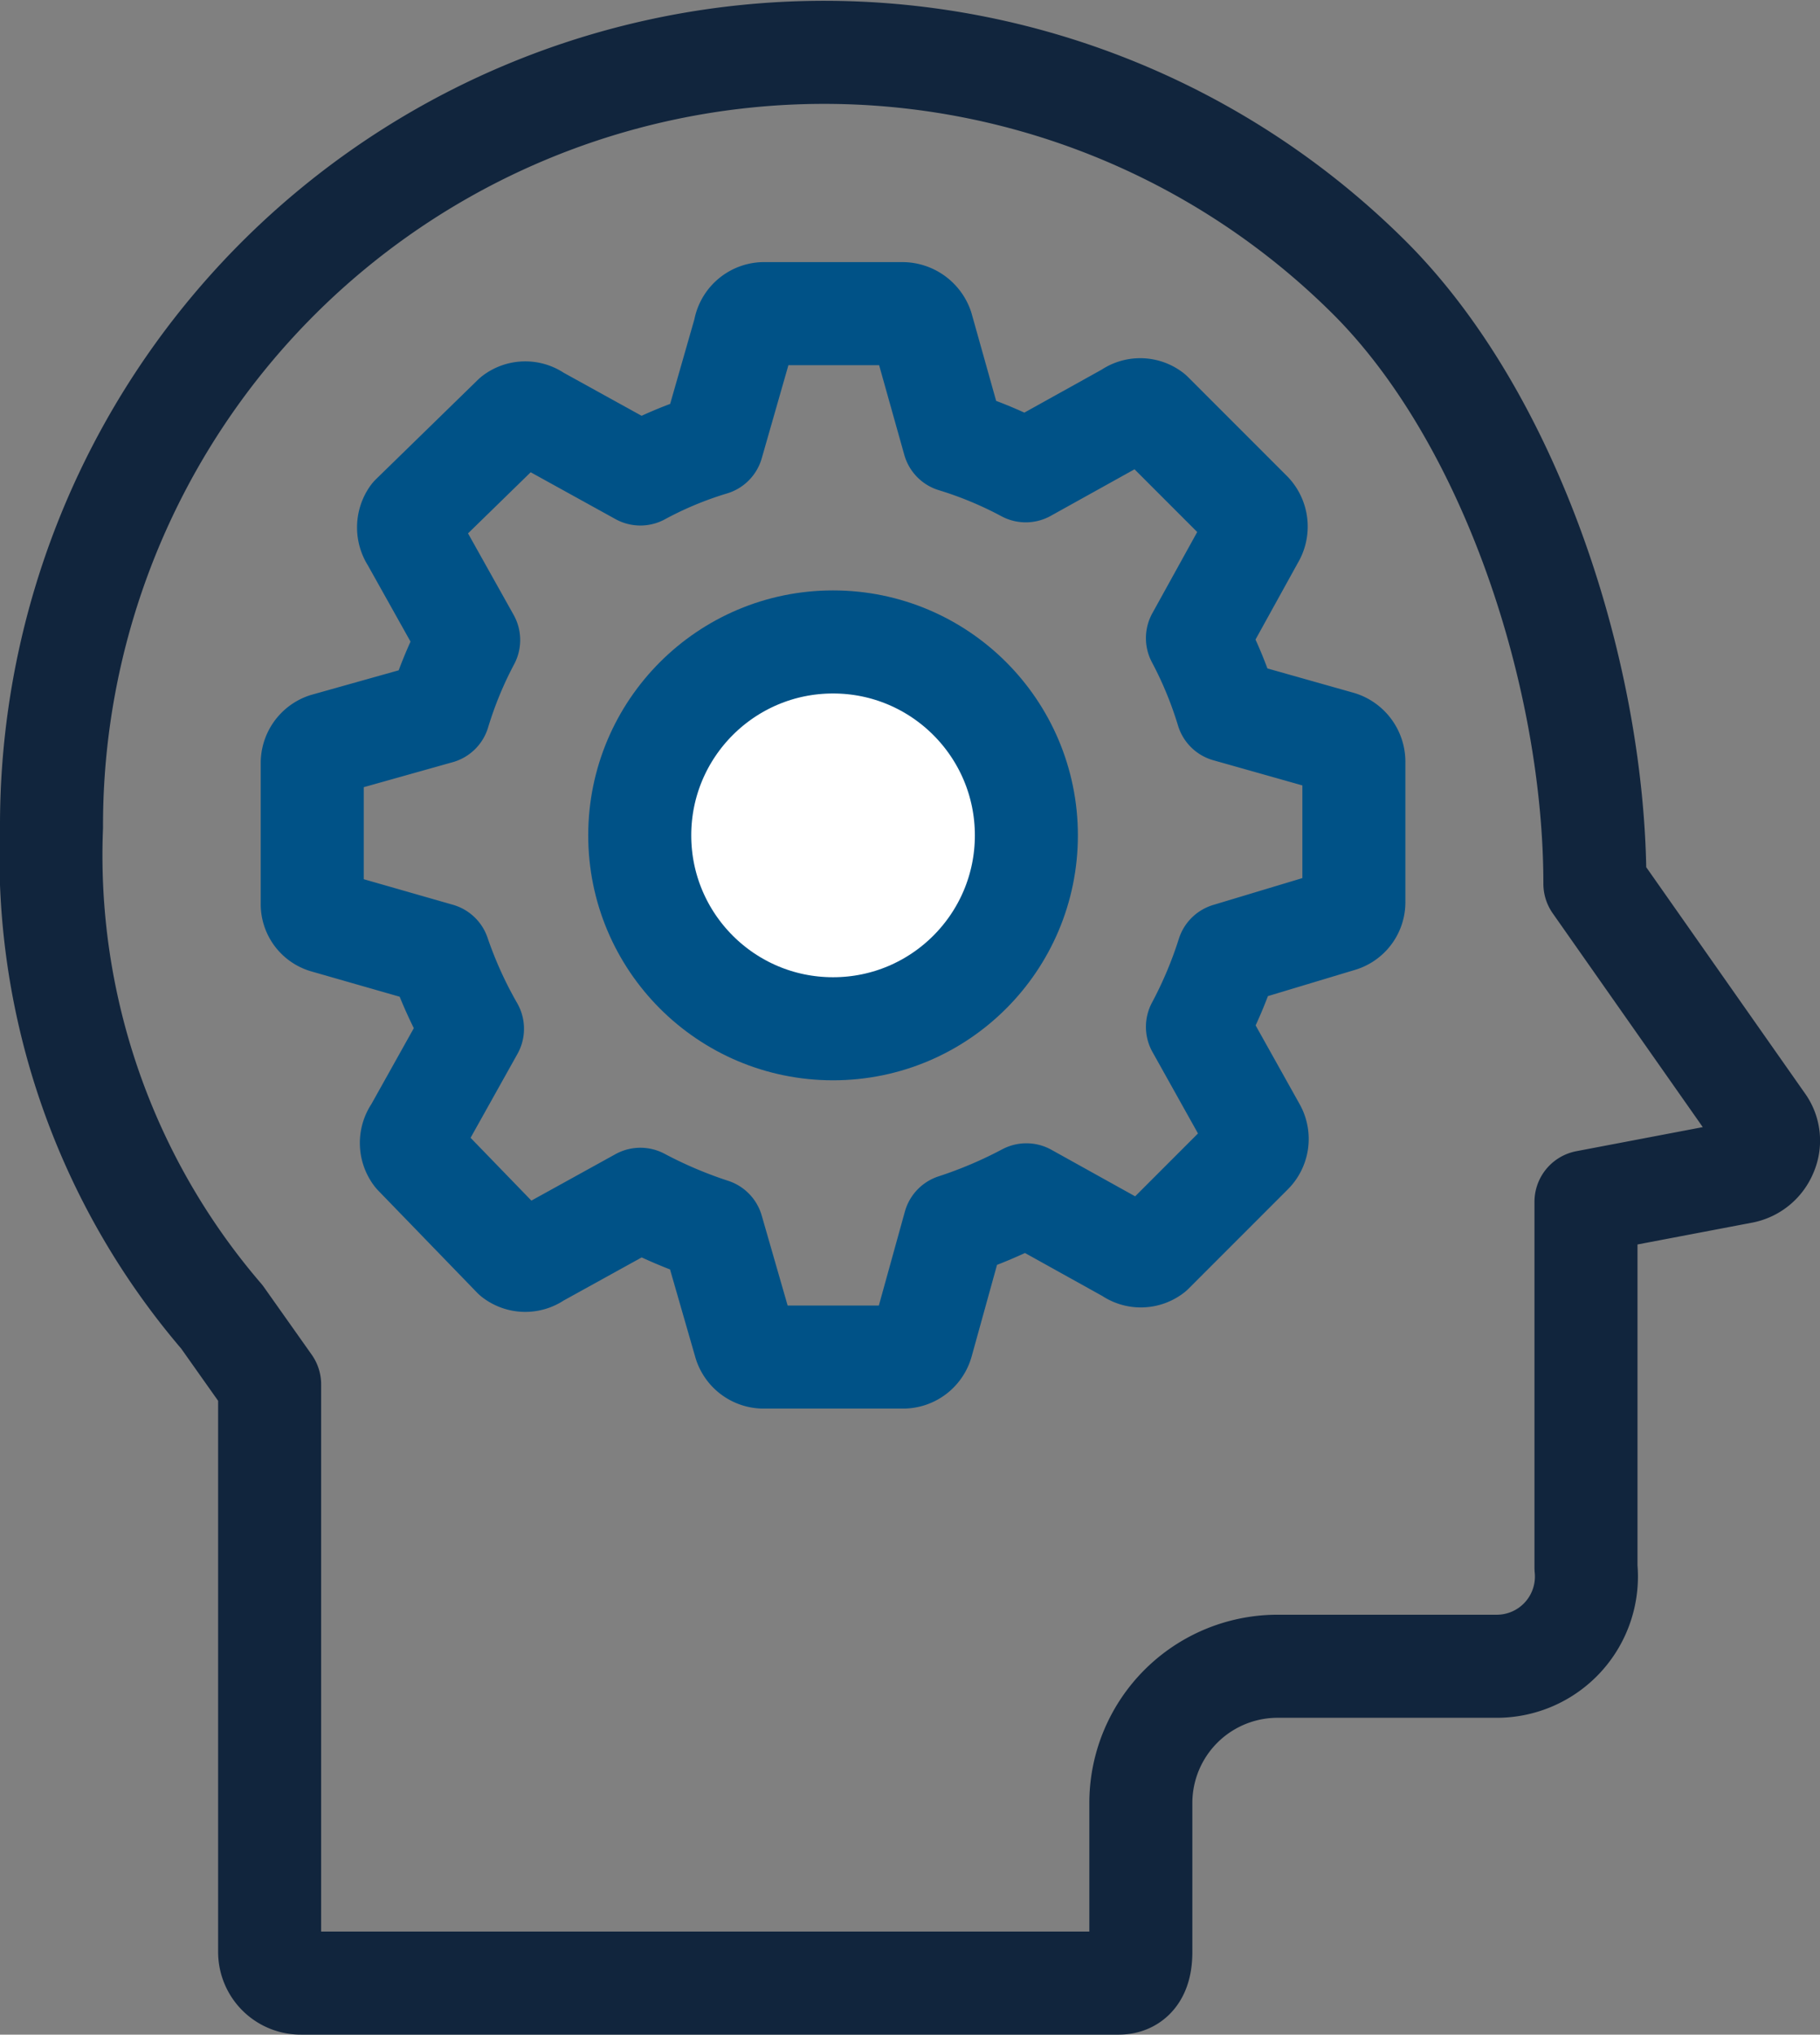
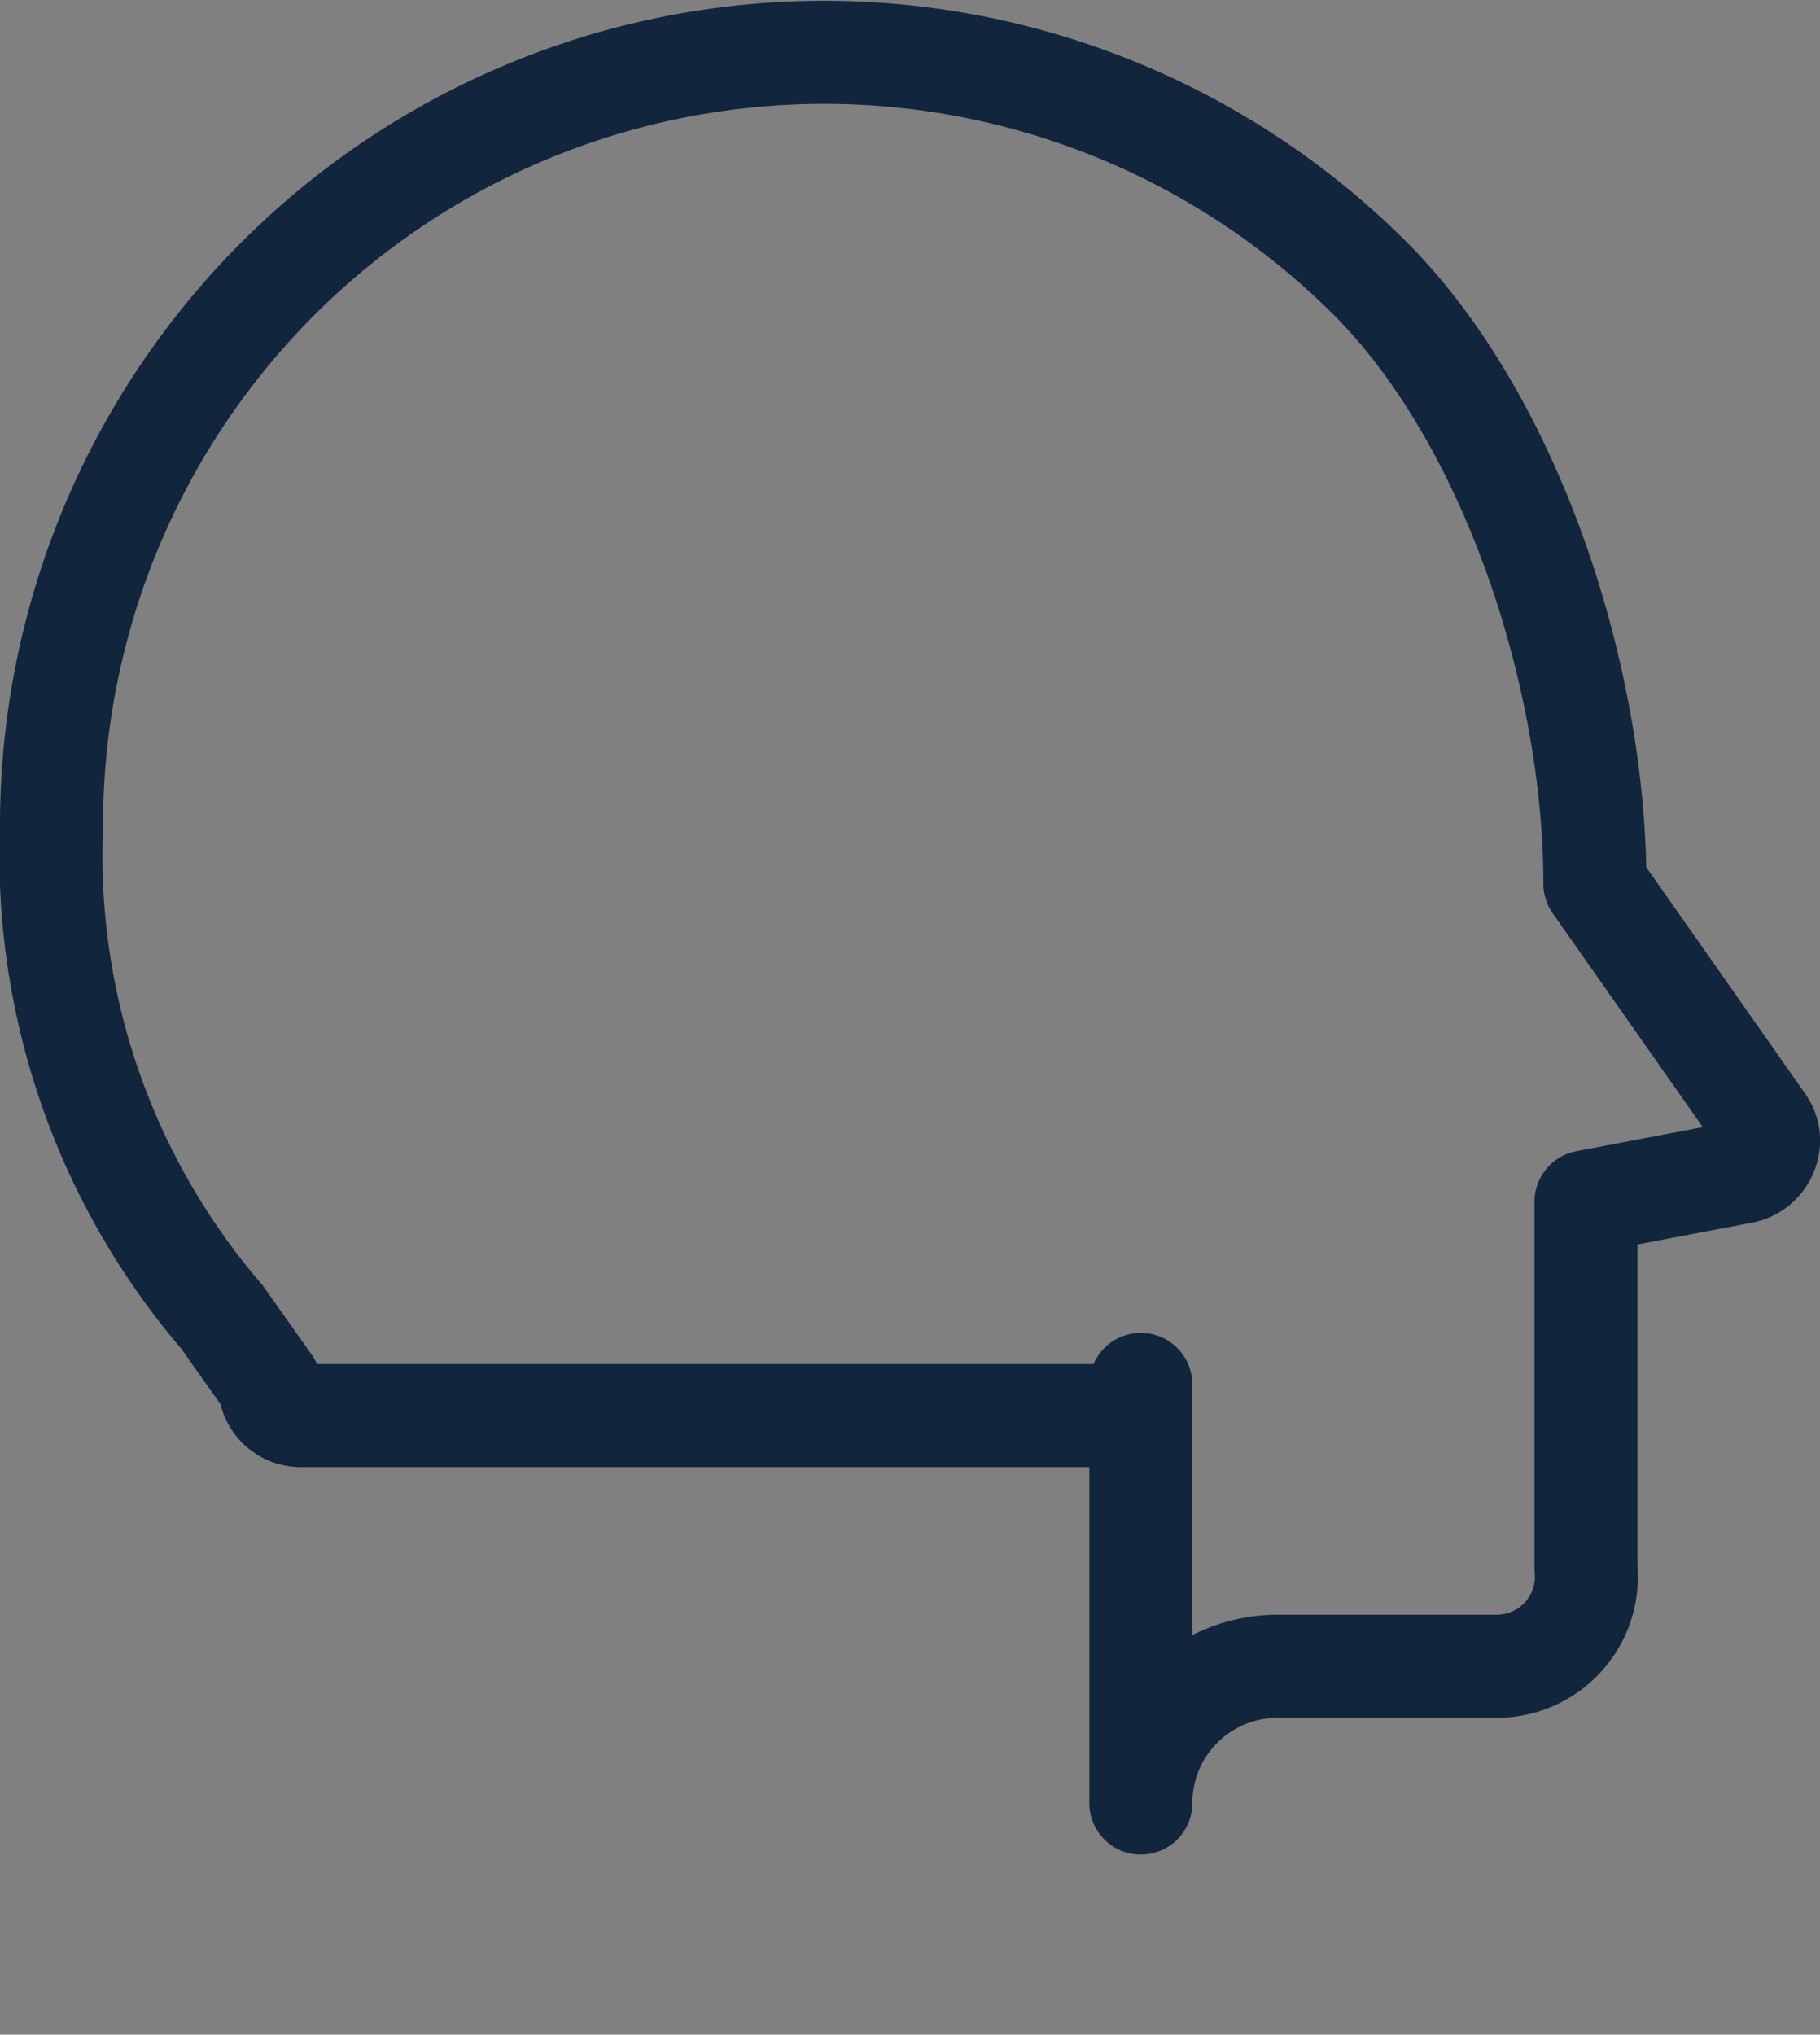
<svg xmlns="http://www.w3.org/2000/svg" id="Layer_1" data-name="Layer 1" viewBox="0 0 28.62 31.98">
  <rect x="0" y="0" width="28.62" height="31.98" fill="#808080" stroke="none" />
  <defs>
    <style>.cls-1,.cls-3{fill:none;}.cls-1,.cls-2{stroke:#005287;}.cls-1,.cls-2,.cls-3{stroke-linejoin:round;stroke-width:1.62px;}.cls-2{fill:#fff;stroke-linecap:round;}.cls-3{stroke:#11253d;}</style>
  </defs>
-   <path class="cls-1" d="M14.2,4.93a.33.33,0,0,1,.3.22L15,6.93a6.26,6.26,0,0,1,1.13.47l1.62-.9a.3.3,0,0,1,.36,0l1.56,1.56a.32.32,0,0,1,.05.36l-.89,1.61a6.35,6.35,0,0,1,.47,1.14l1.77.5a.32.32,0,0,1,.22.3v2.21a.3.3,0,0,1-.22.29L19.31,15a6.71,6.71,0,0,1-.48,1.14l.9,1.61a.31.31,0,0,1-.05.37l-1.56,1.56a.3.3,0,0,1-.36,0l-1.62-.9a7.1,7.1,0,0,1-1.13.48L14.5,21.1a.31.31,0,0,1-.3.23H12a.31.31,0,0,1-.29-.23l-.51-1.77a7.1,7.1,0,0,1-1.13-.48l-1.63.9a.3.3,0,0,1-.36,0L6.53,18.15a.31.31,0,0,1,0-.37l.9-1.61A6.71,6.71,0,0,1,6.9,15l-1.78-.51a.29.29,0,0,1-.21-.29V12a.31.31,0,0,1,.21-.3l1.78-.5a6.35,6.35,0,0,1,.47-1.14L6.48,8.47a.32.32,0,0,1,0-.36L8.08,6.55a.3.3,0,0,1,.36,0l1.63.9a6,6,0,0,1,1.13-.47l.51-1.78A.31.31,0,0,1,12,4.93Z" />
-   <circle class="cls-2" cx="13.1" cy="13.13" r="3.04" />
-   <path class="cls-3" d="M17.94,28.34a2.15,2.15,0,0,1,2.15-2.15h3.43a1.41,1.41,0,0,0,1.42-1.55V18.89l2.47-.47a.5.5,0,0,0,.36-.3.47.47,0,0,0-.05-.47l-2.64-3.76c0-3.21-1.29-7.27-3.54-9.52A12.15,12.15,0,0,0,.81,13,11.13,11.13,0,0,0,3.49,20.7l.75,1.06v8.92a.49.49,0,0,0,.5.49H17.59c.27,0,.35-.22.35-.49Z" />
+   <path class="cls-3" d="M17.94,28.34a2.15,2.15,0,0,1,2.15-2.15h3.43a1.41,1.41,0,0,0,1.42-1.55V18.89l2.47-.47a.5.5,0,0,0,.36-.3.47.47,0,0,0-.05-.47l-2.64-3.76c0-3.21-1.29-7.27-3.54-9.52A12.15,12.15,0,0,0,.81,13,11.13,11.13,0,0,0,3.49,20.7l.75,1.06a.49.49,0,0,0,.5.49H17.59c.27,0,.35-.22.35-.49Z" />
</svg>